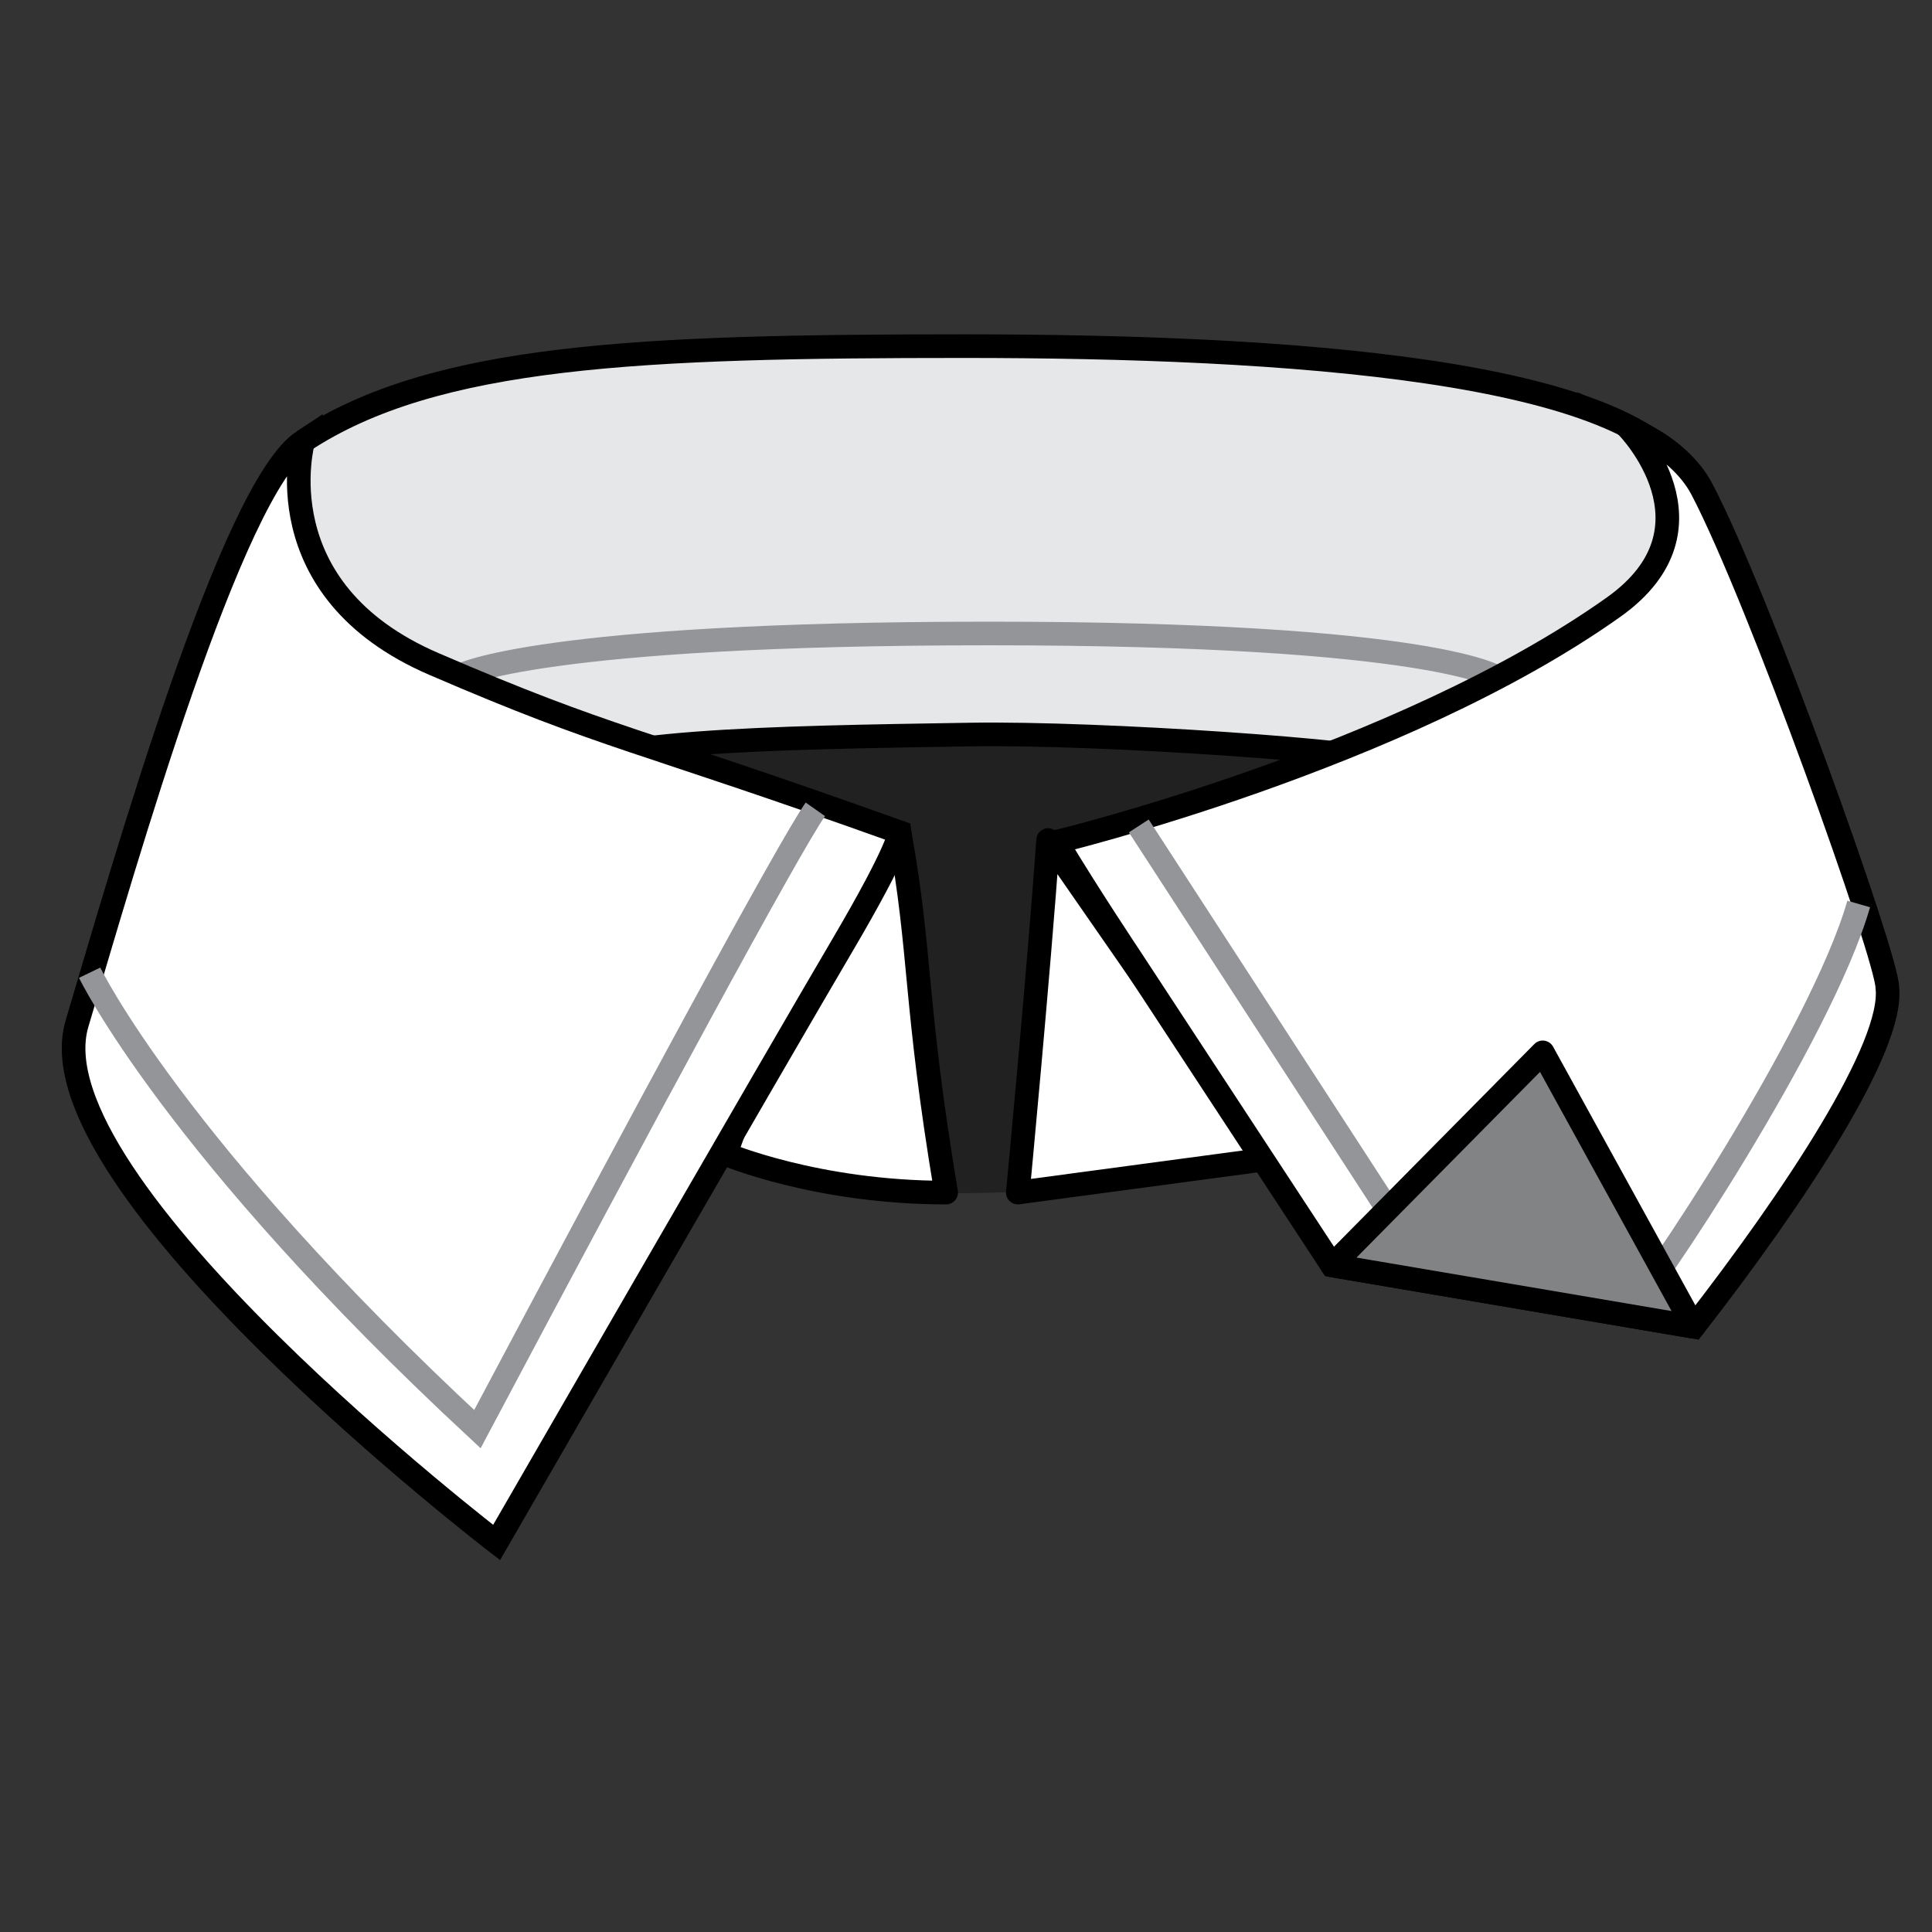
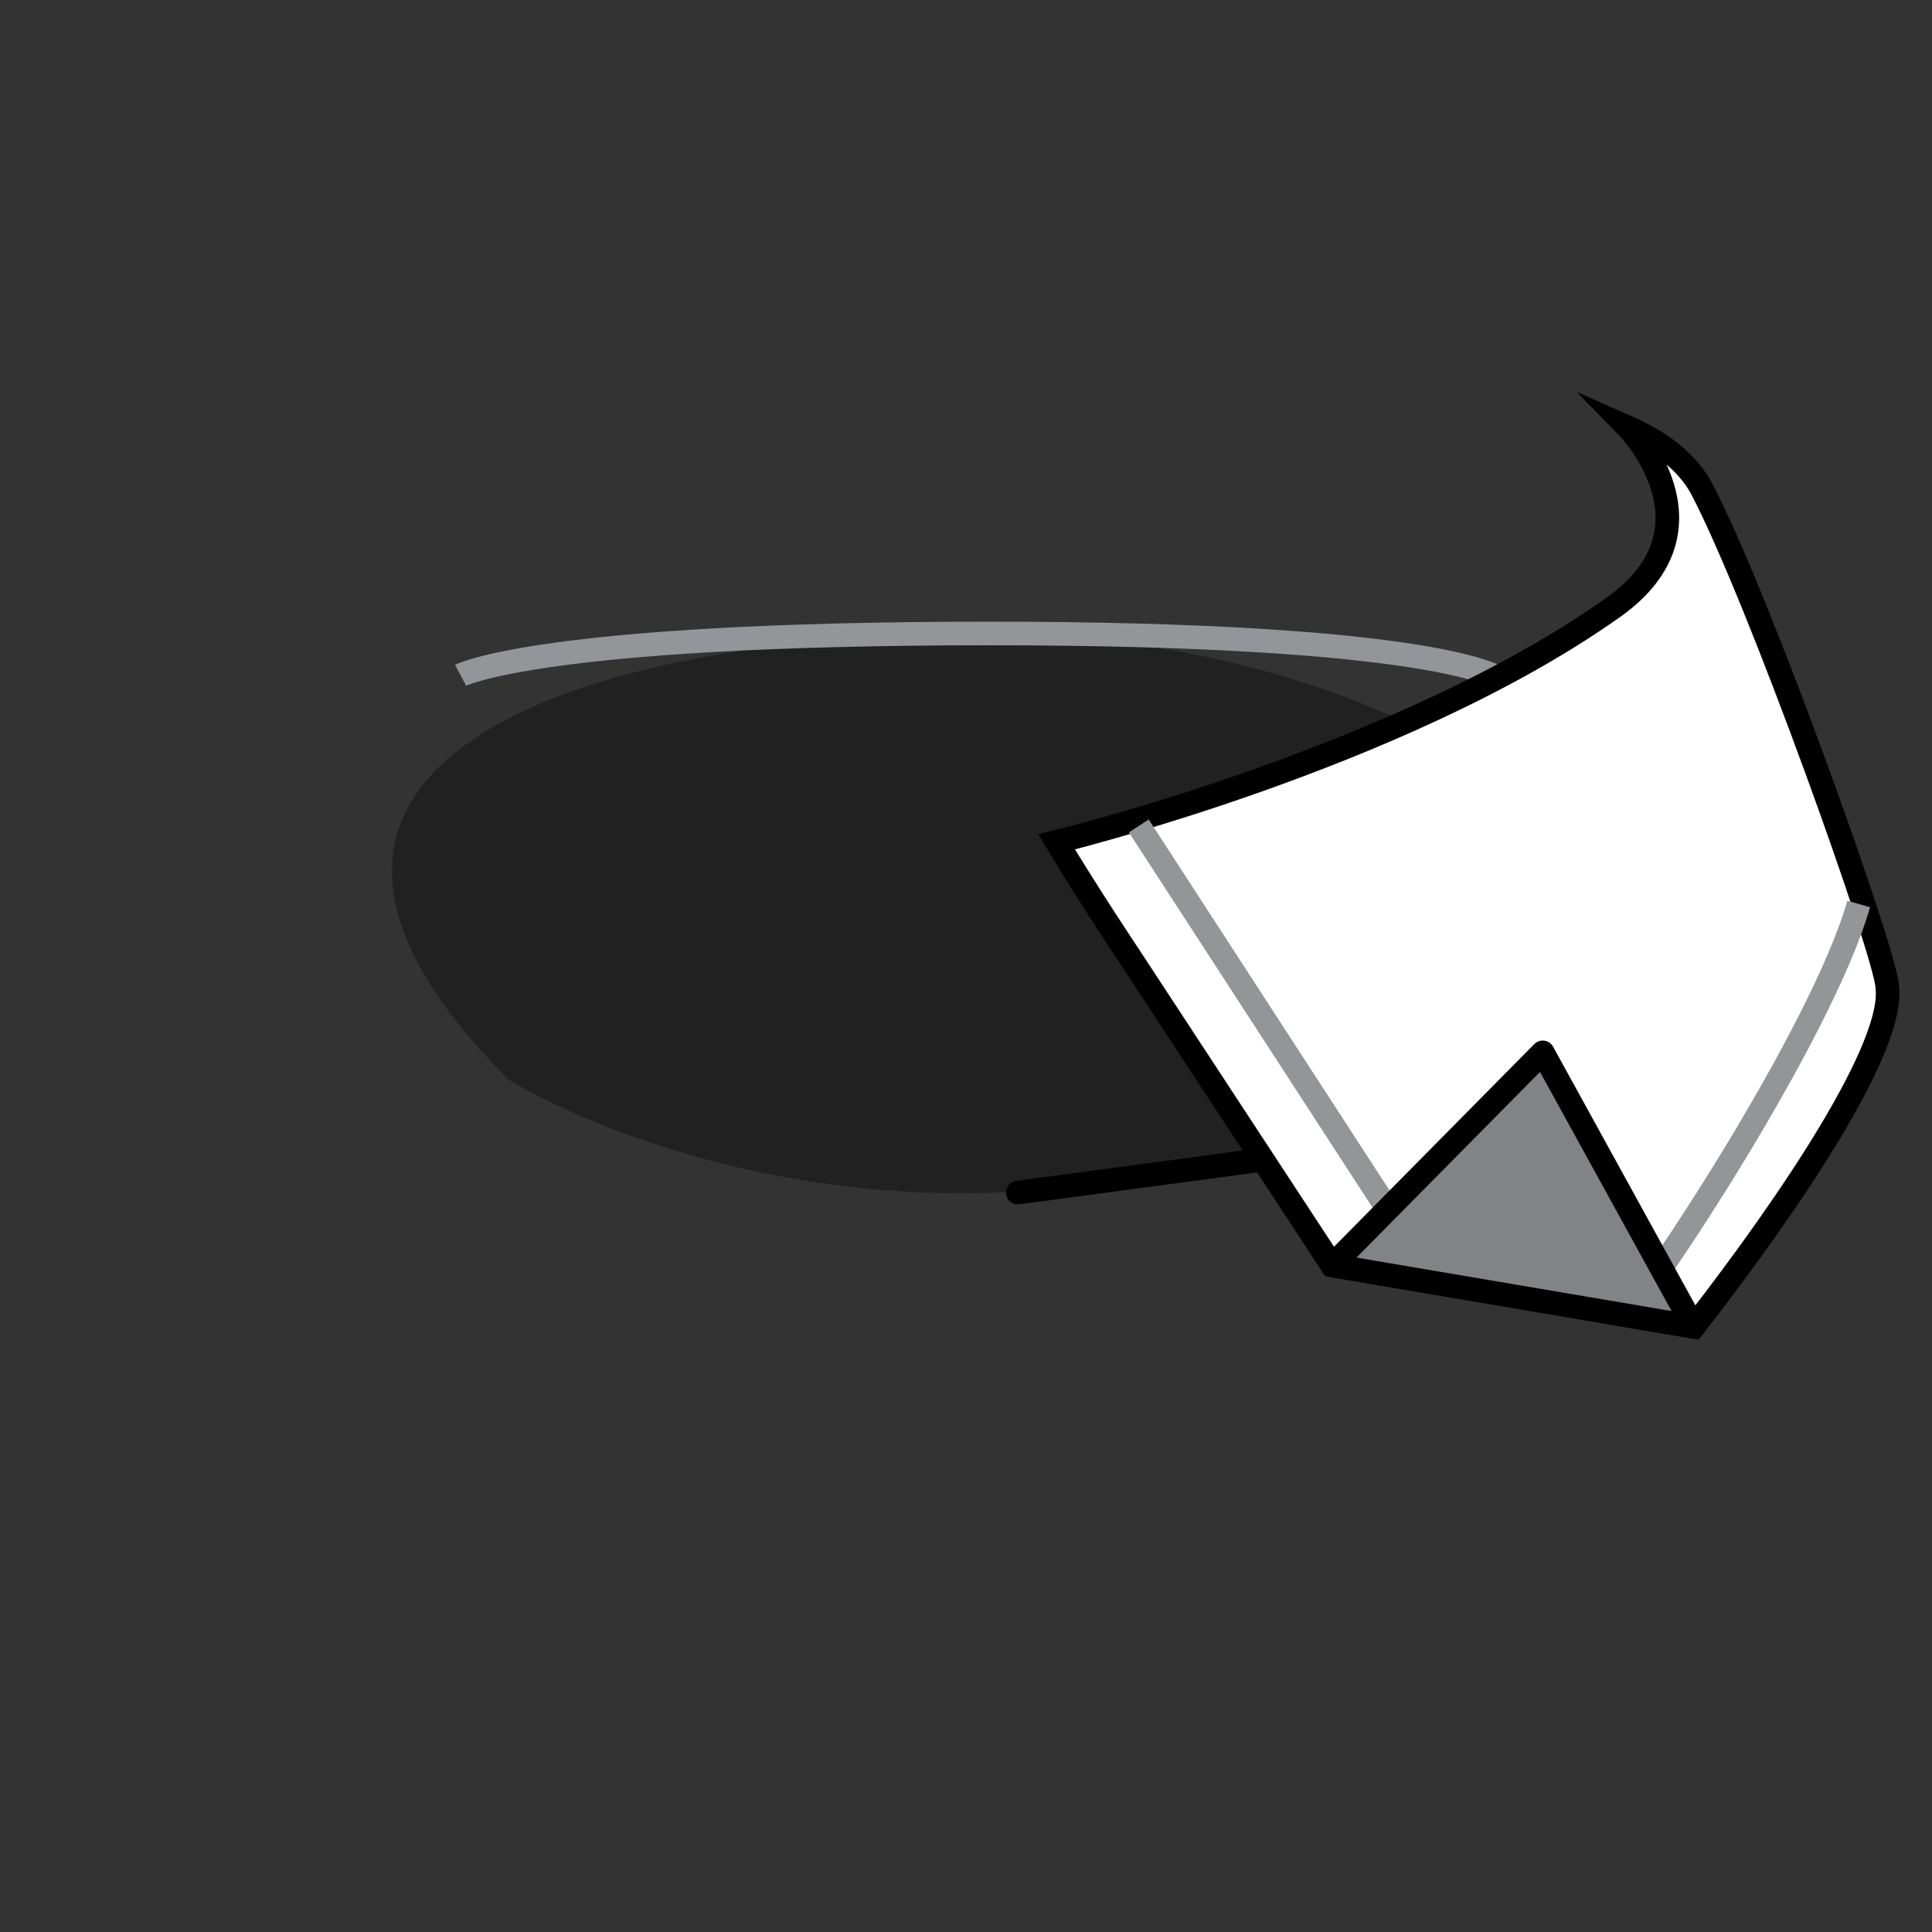
<svg xmlns="http://www.w3.org/2000/svg" version="1.1" id="Layer_1" x="0px" y="0px" width="80px" height="80px" viewBox="0 0 80 80" style="enable-background:new 0 0 80 80;" xml:space="preserve">
  <rect x="0" y="0" width="80" height="80" fill="#333333" stroke="none" />
  <path style="opacity:0.35;" d="M21.062,44.706c0,0,15.341,9.711,35.623,1.219c20.279-8.493,1.418-19.694-15.73-19.694  C23.803,26.231,7.971,31.631,21.062,44.706z" />
-   <path style="fill:#E6E7E8;stroke:#000000;stroke-width:0.978;stroke-miterlimit:10;" d="M12.553,18.27  c5.452-3.601,14.042-3.937,27.348-3.937c13.303,0,27.955,0.948,30.158,5.708c0,0,2.144,17.583-12.238,11.533  c-1.08-0.453-12.186-1.247-17.648-1.158c-8.188,0.132-16.218,0.236-17.622,1.848c-2.811,3.231-7.287-1.573-8.275-3.288l-2.956-7.015  L12.553,18.27" />
-   <path style="fill:#FFFFFF;stroke:#000000;stroke-width:0.978;stroke-linejoin:round;stroke-miterlimit:10;" d="M30.043,47.785  c0,0,3.768,1.598,9.135,1.598c-1.333-7.978-1.009-9.799-1.93-14.922c-3.801,6.286-6.503,11.392-6.503,11.392L30.043,47.785" />
-   <path style="fill:#FFFFFF;stroke:#000000;stroke-width:0.978;stroke-linejoin:round;stroke-miterlimit:10;" d="M52.56,47.986  l-10.414,1.396c0,0,0.85-8.934,1.255-14.597L52.56,47.986" />
+   <path style="fill:#FFFFFF;stroke:#000000;stroke-width:0.978;stroke-linejoin:round;stroke-miterlimit:10;" d="M52.56,47.986  l-10.414,1.396L52.56,47.986" />
  <path style="fill:none;stroke:#939598;stroke-width:0.978;stroke-miterlimit:10;" d="M19.072,27.963c0,0,3.277-1.732,21.882-1.732  c18.603,0,21.104,1.851,21.104,1.851" />
-   <path style="fill:#FFFFFF;stroke:#000000;stroke-width:0.978;stroke-miterlimit:10;" d="M37.248,34.461  c0,0,0.068,0.544-2.394,4.729c-2.466,4.185-14.291,24.681-14.291,24.681S1.22,49.028,3.188,42.388  c1.973-6.645,6.399-22.158,9.366-24.118c0,0-1.724,6.153,5.42,9.227C25.324,30.666,26.136,30.481,37.248,34.461z" />
-   <path style="fill:none;stroke:#939598;stroke-width:0.978;stroke-miterlimit:10;" d="M3.712,40.278c0,0,3.48,7.224,16.056,18.899  c6.933-13.062,12.894-24.094,13.994-25.664" />
  <rect style="fill:none;" width="80" height="80" />
  <path style="fill:#FFFFFF;stroke:#000000;stroke-width:0.978;stroke-miterlimit:10;" d="M55.161,52.398l14.972,2.542  c4.203-5.4,8.302-11.615,8.017-14.051c0-1.23-5.326-16.166-7.687-20.65c-0.502-0.952-1.439-1.703-2.239-2.133  c-0.469-0.256-0.823-0.412-0.823-0.412s4.051,4.152-0.584,7.445c-8.855,6.289-23.063,9.719-23.063,9.719  c1.247,2.094,3.074,4.831,3.074,4.831L55.161,52.398z" />
  <path style="fill:none;stroke:#939598;stroke-width:0.978;stroke-miterlimit:10;" d="M47.155,34.2l12.143,18.703l3.729,0.611  l4.471,0.673c0.584-0.369,7.892-11.269,9.467-16.755" />
  <polygon style="fill:#818385;stroke:#000000;stroke-width:0.978;stroke-linejoin:round;stroke-miterlimit:10;" points="  55.161,52.398 63.881,43.576 70.133,54.94 " />
  <g>
</g>
  <g>
</g>
  <g>
</g>
  <g>
</g>
  <g>
</g>
  <g>
</g>
  <g>
</g>
  <g>
</g>
  <g>
</g>
  <g>
</g>
  <g>
</g>
  <g>
</g>
  <g>
</g>
  <g>
</g>
  <g>
</g>
</svg>